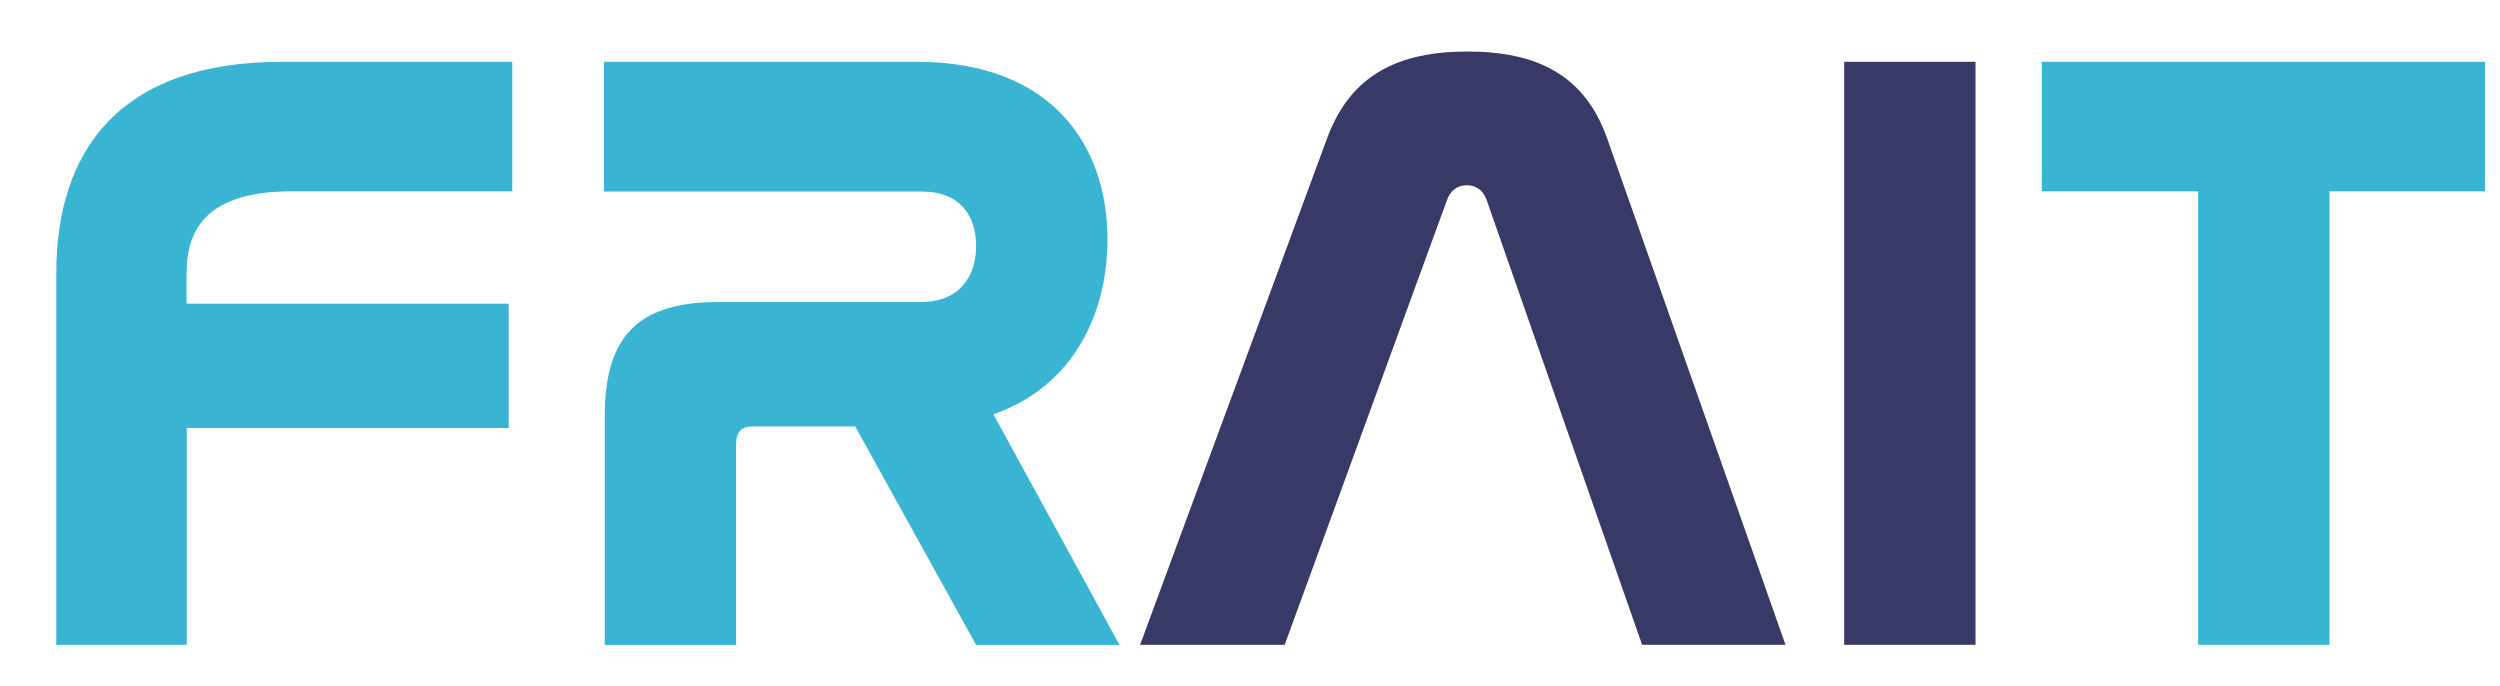
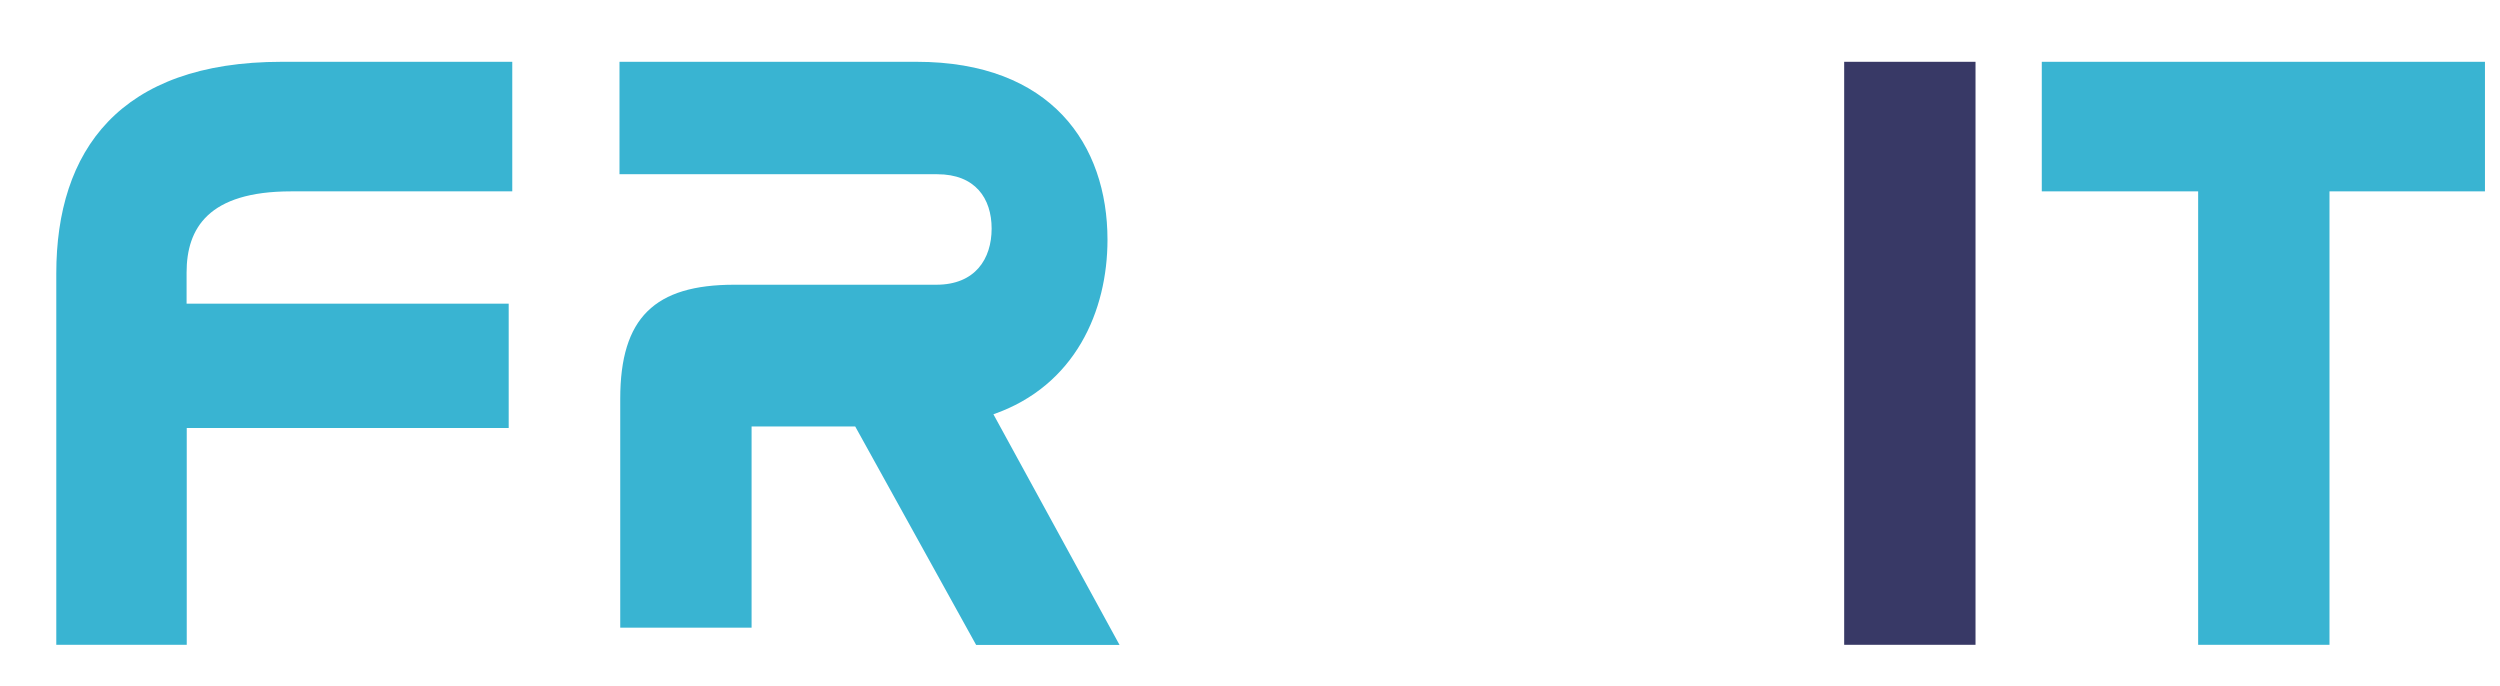
<svg xmlns="http://www.w3.org/2000/svg" id="Layer_1" data-name="Layer 1" viewBox="0 0 167.88 46.07">
  <defs>
    <filter id="drop-shadow-2" filterUnits="userSpaceOnUse">
      <feOffset dx=".85" dy=".85" />
      <feGaussianBlur result="blur" stdDeviation="1.42" />
      <feFlood flood-color="#231f20" flood-opacity=".6" />
      <feComposite in2="blur" operator="in" />
      <feComposite in="SourceGraphic" />
    </filter>
  </defs>
  <g style="filter: url(#drop-shadow-2);">
    <path d="M33.55,3.3v8.7h-14.85c-5.57,0-7.02,2.49-7.02,5.45v2.09h21.63v8.35H11.69v14.56H2.93v-24.94C2.93,9.28,7.16,3.3,18.07,3.3h15.49Z" style="fill: #39b4d2; stroke-width: 0px;" />
-     <path d="M60.7,3.3c9.05,0,12.82,5.57,12.82,11.95,0,4.76-2.15,9.8-7.66,11.72l8.47,15.49h-9.63l-8.12-14.67h-6.96c-.64,0-1.04.35-1.04,1.16v13.51h-8.82v-15.37c0-5.45,2.32-7.66,7.66-7.66h13.57c2.61,0,3.71-1.74,3.71-3.77s-1.1-3.65-3.65-3.65h-21.34V3.3h21Z" style="fill: #39b4d2; stroke-width: 0px;" />
-     <path d="M85.4,42.45h-9.69l12.59-34.1c1.57-4.18,4.76-5.74,9.4-5.74s7.83,1.57,9.34,5.74l12.01,34.1h-9.63l-10.44-29.87c-.23-.64-.7-.99-1.33-.99s-1.1.35-1.33.99l-10.9,29.87Z" style="fill: #383966; stroke-width: 0px;" />
+     <path d="M60.7,3.3c9.05,0,12.82,5.57,12.82,11.95,0,4.76-2.15,9.8-7.66,11.72l8.47,15.49h-9.63l-8.12-14.67h-6.96v13.51h-8.82v-15.37c0-5.45,2.32-7.66,7.66-7.66h13.57c2.61,0,3.71-1.74,3.71-3.77s-1.1-3.65-3.65-3.65h-21.34V3.3h21Z" style="fill: #39b4d2; stroke-width: 0px;" />
    <path d="M131.81,3.3v39.15h-8.82V3.3h8.82Z" style="fill: #383966; stroke-width: 0px;" />
    <path d="M166.02,3.3v8.7h-10.44v30.45h-8.82V12h-10.5V3.3h29.75Z" style="fill: #39b4d2; stroke-width: 0px;" />
  </g>
</svg>